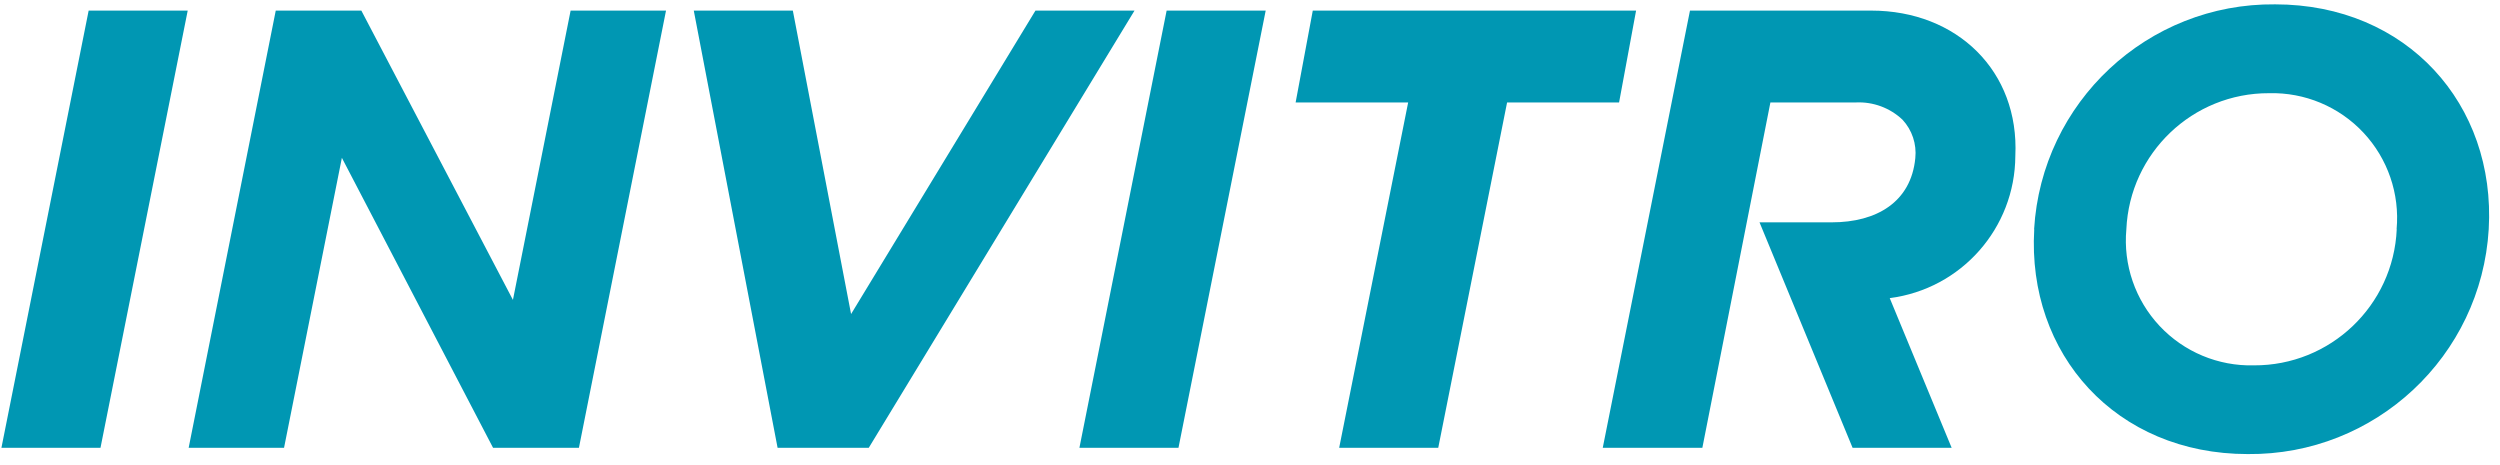
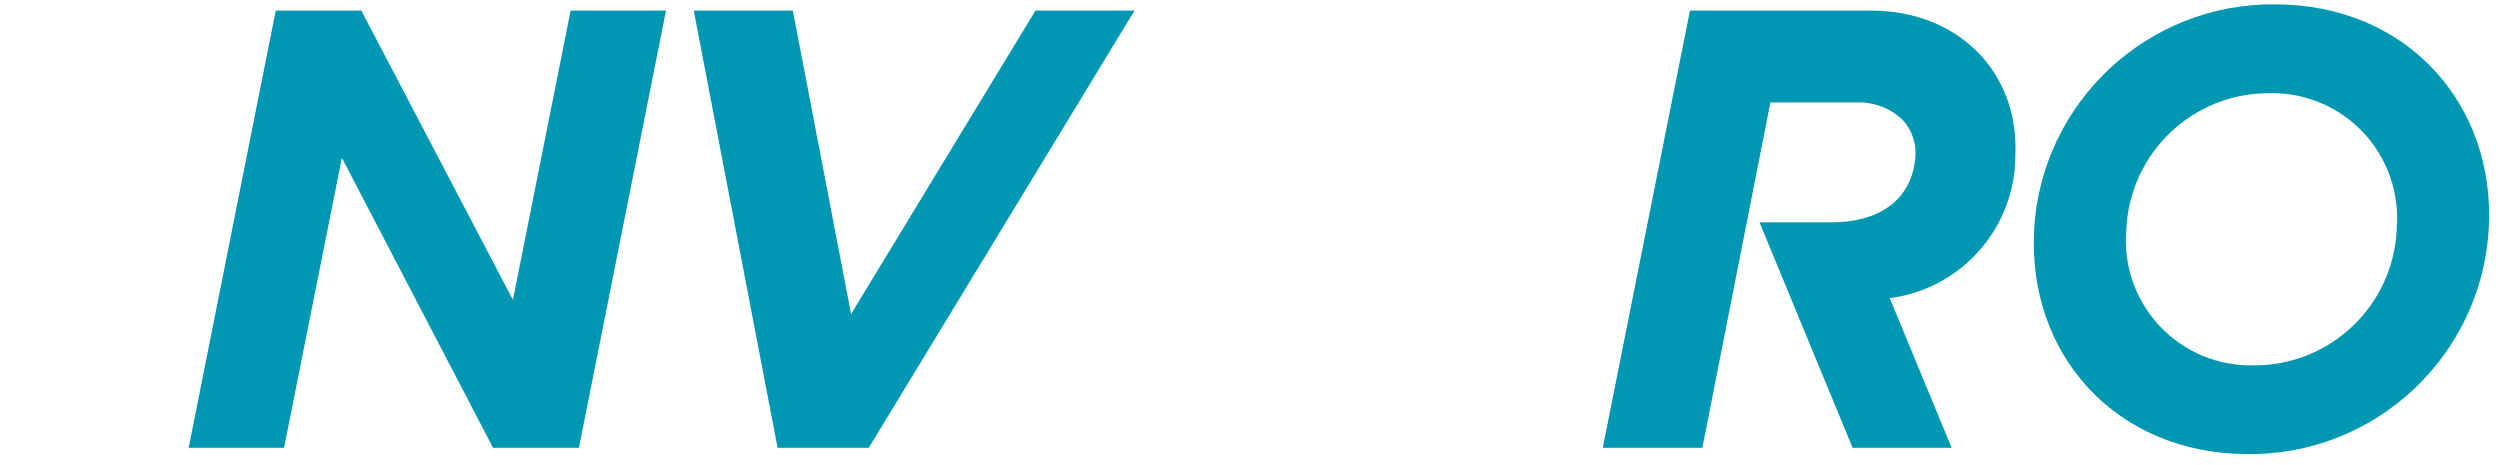
<svg xmlns="http://www.w3.org/2000/svg" width="226" height="42" viewBox="0 0 226 42" fill="none">
-   <path fill-rule="evenodd" clip-rule="evenodd" d="M105.464 0.958L97.579 40.481H106.534L114.419 0.958H105.464Z" fill="#0097B3" />
-   <path fill-rule="evenodd" clip-rule="evenodd" d="M16.969 0.958H8.014L0.129 40.481H9.084L16.969 0.958Z" fill="#0097B3" />
  <path fill-rule="evenodd" clip-rule="evenodd" d="M102.56 0.958H93.605L76.937 28.39L71.672 0.958H62.717L70.294 40.481H78.536L102.56 0.958Z" fill="#0097B3" />
-   <path fill-rule="evenodd" clip-rule="evenodd" d="M147.902 0.958H118.675L117.125 9.261H127.298L121.061 40.481H130.017L136.241 9.261H146.365L147.902 0.958Z" fill="#0097B3" />
  <path fill-rule="evenodd" clip-rule="evenodd" d="M51.584 0.958L46.369 27.11L32.665 0.958H24.928L17.055 40.481H25.678L30.906 14.268L44.573 40.481H52.335L60.208 0.958H51.584Z" fill="#0097B3" />
  <path fill-rule="evenodd" clip-rule="evenodd" d="M169.196 0.958H152.774L144.889 40.481H153.893L160.044 9.261H167.781C169.337 9.189 170.856 9.753 171.988 10.823C172.855 11.759 173.277 13.024 173.144 14.292C172.763 18.266 169.639 20.099 165.591 20.099H159.06L167.474 40.481H176.429L170.832 26.95C177.304 26.118 182.159 20.621 182.186 14.096C182.555 6.432 176.921 0.958 169.159 0.958" fill="#0097B3" />
  <path d="M183.883 20.726C184.564 9.225 194.148 0.281 205.668 0.393C217.588 0.393 225.633 9.434 224.981 20.714C224.3 32.215 214.716 41.16 203.196 41.048C191.276 41.048 183.231 32.007 183.895 20.726M216.653 20.726C216.946 17.519 215.853 14.339 213.651 11.989C211.449 9.639 208.347 8.342 205.127 8.425C198.222 8.399 192.527 13.828 192.223 20.726C191.93 23.934 193.023 27.114 195.225 29.464C197.427 31.814 200.529 33.111 203.749 33.028C210.659 33.061 216.362 27.63 216.665 20.726" fill="#0097B3" />
</svg>